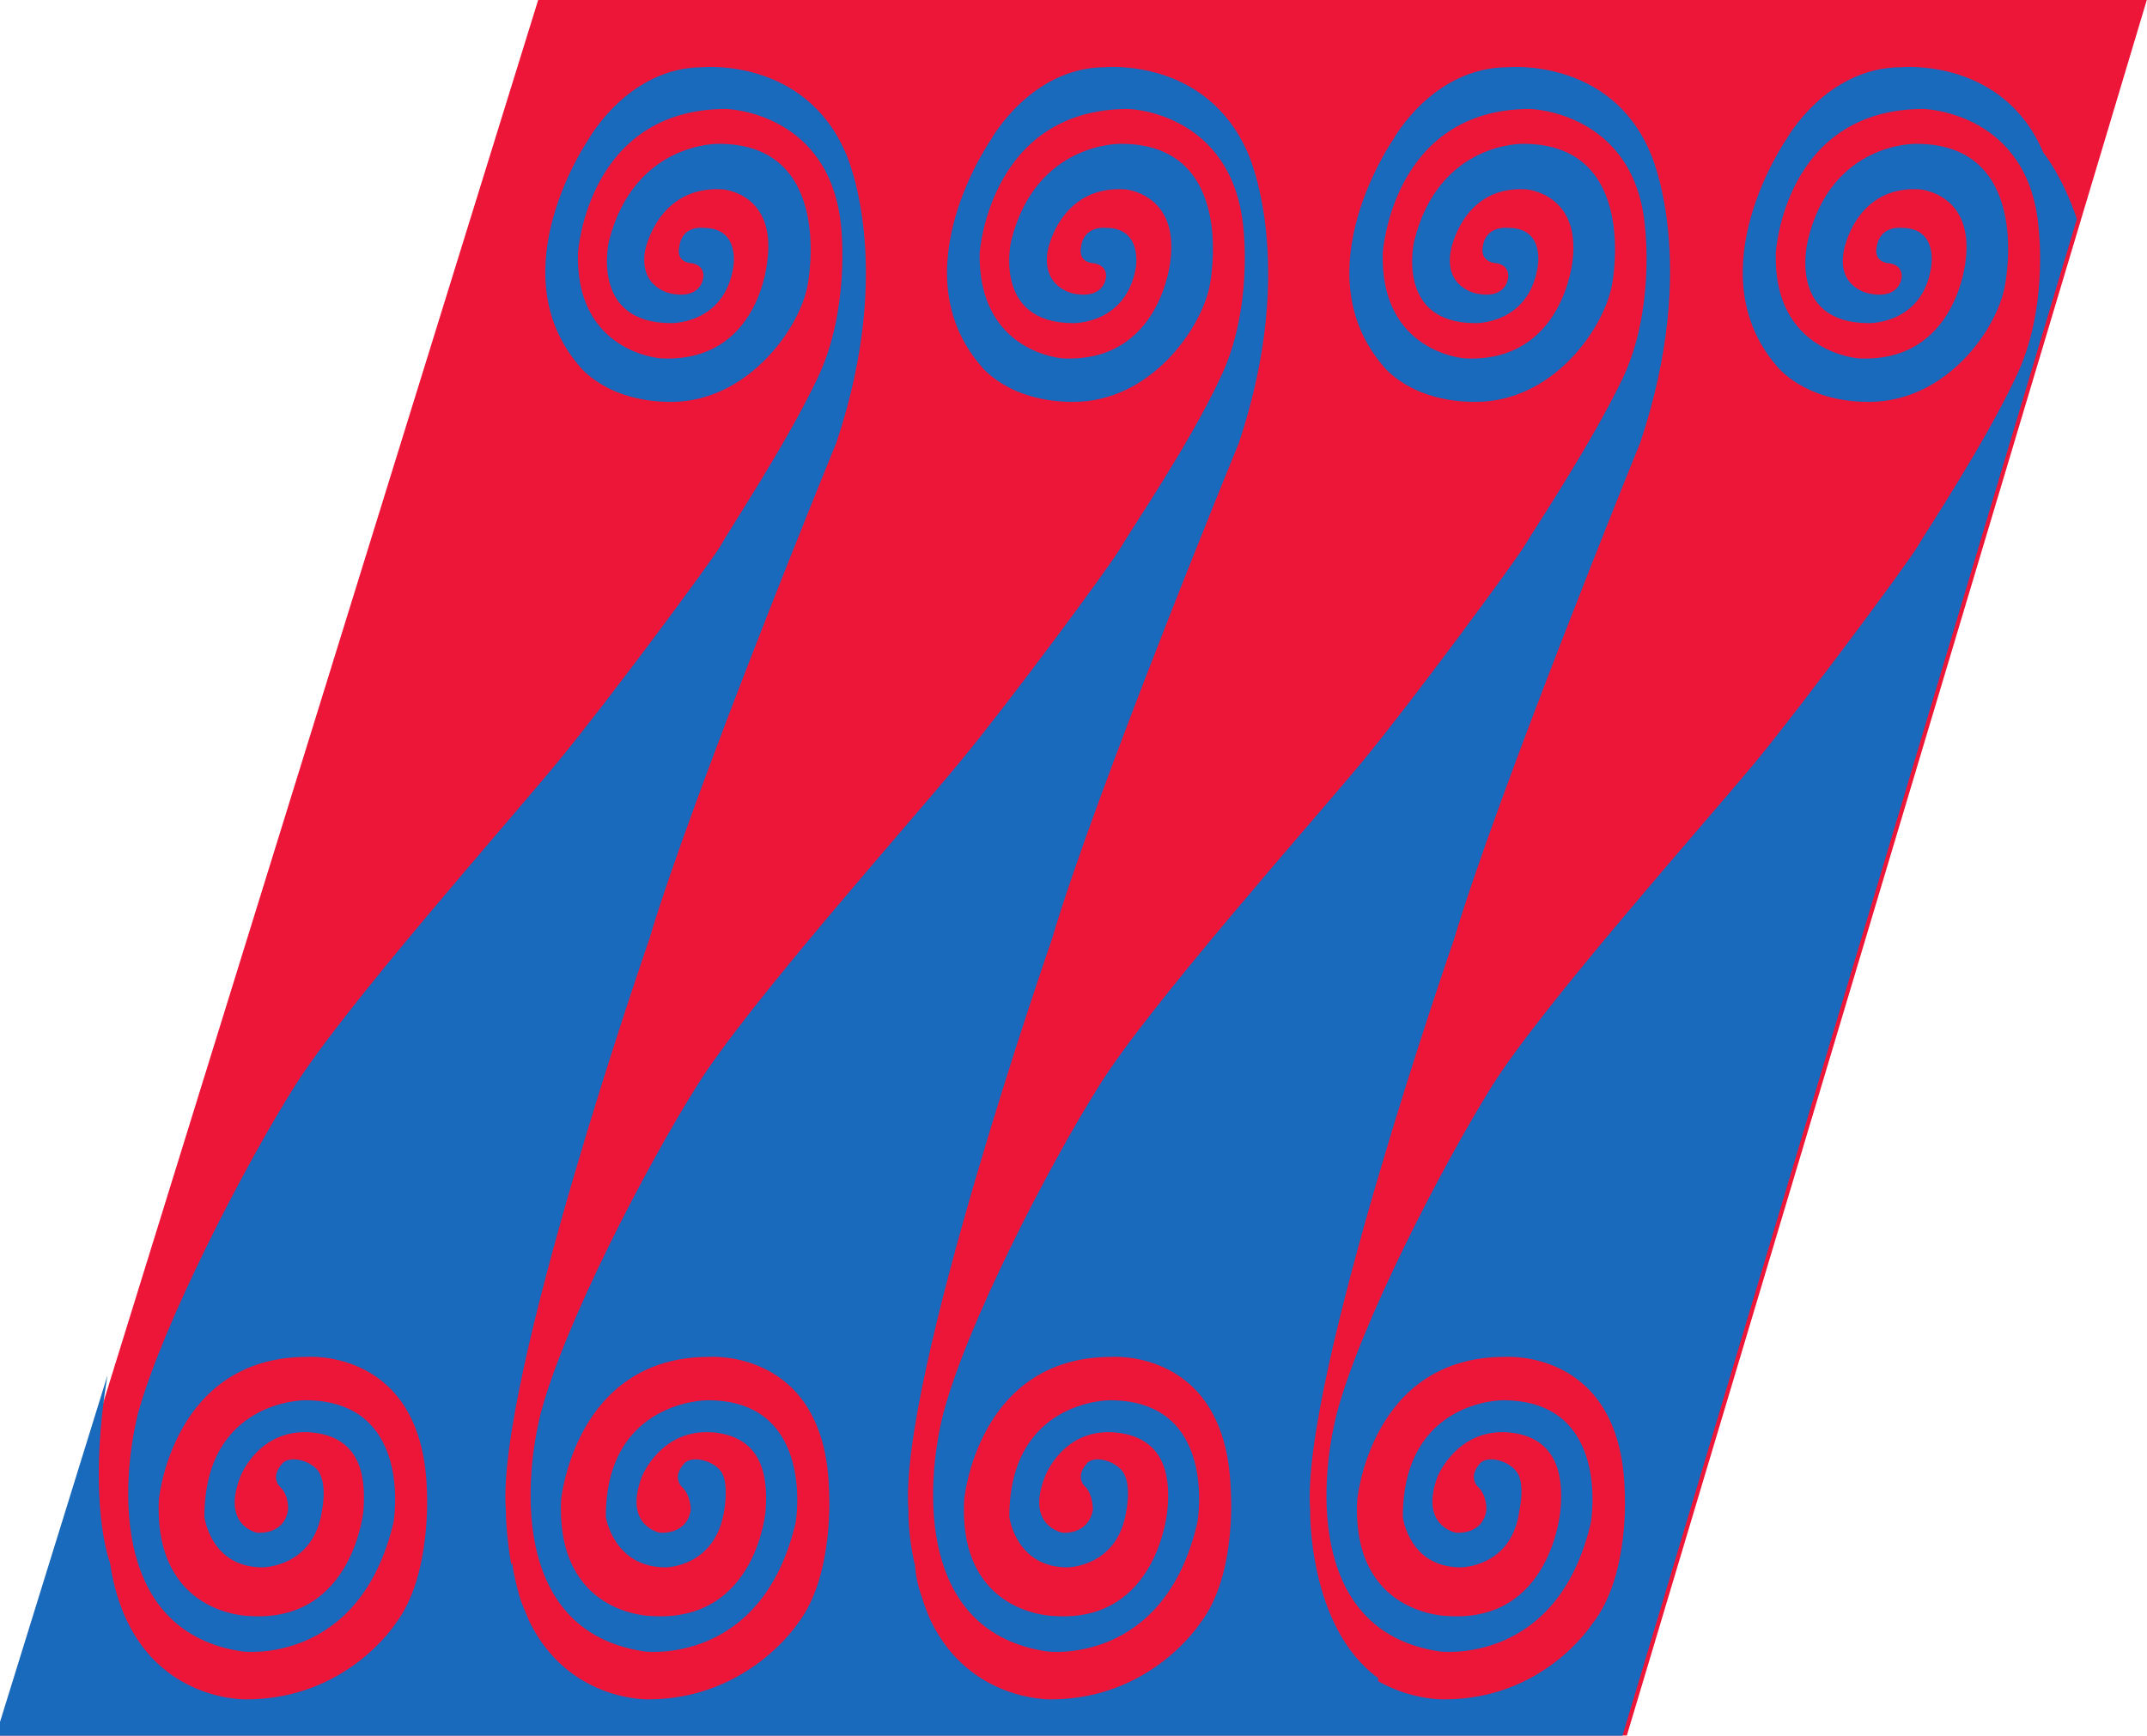
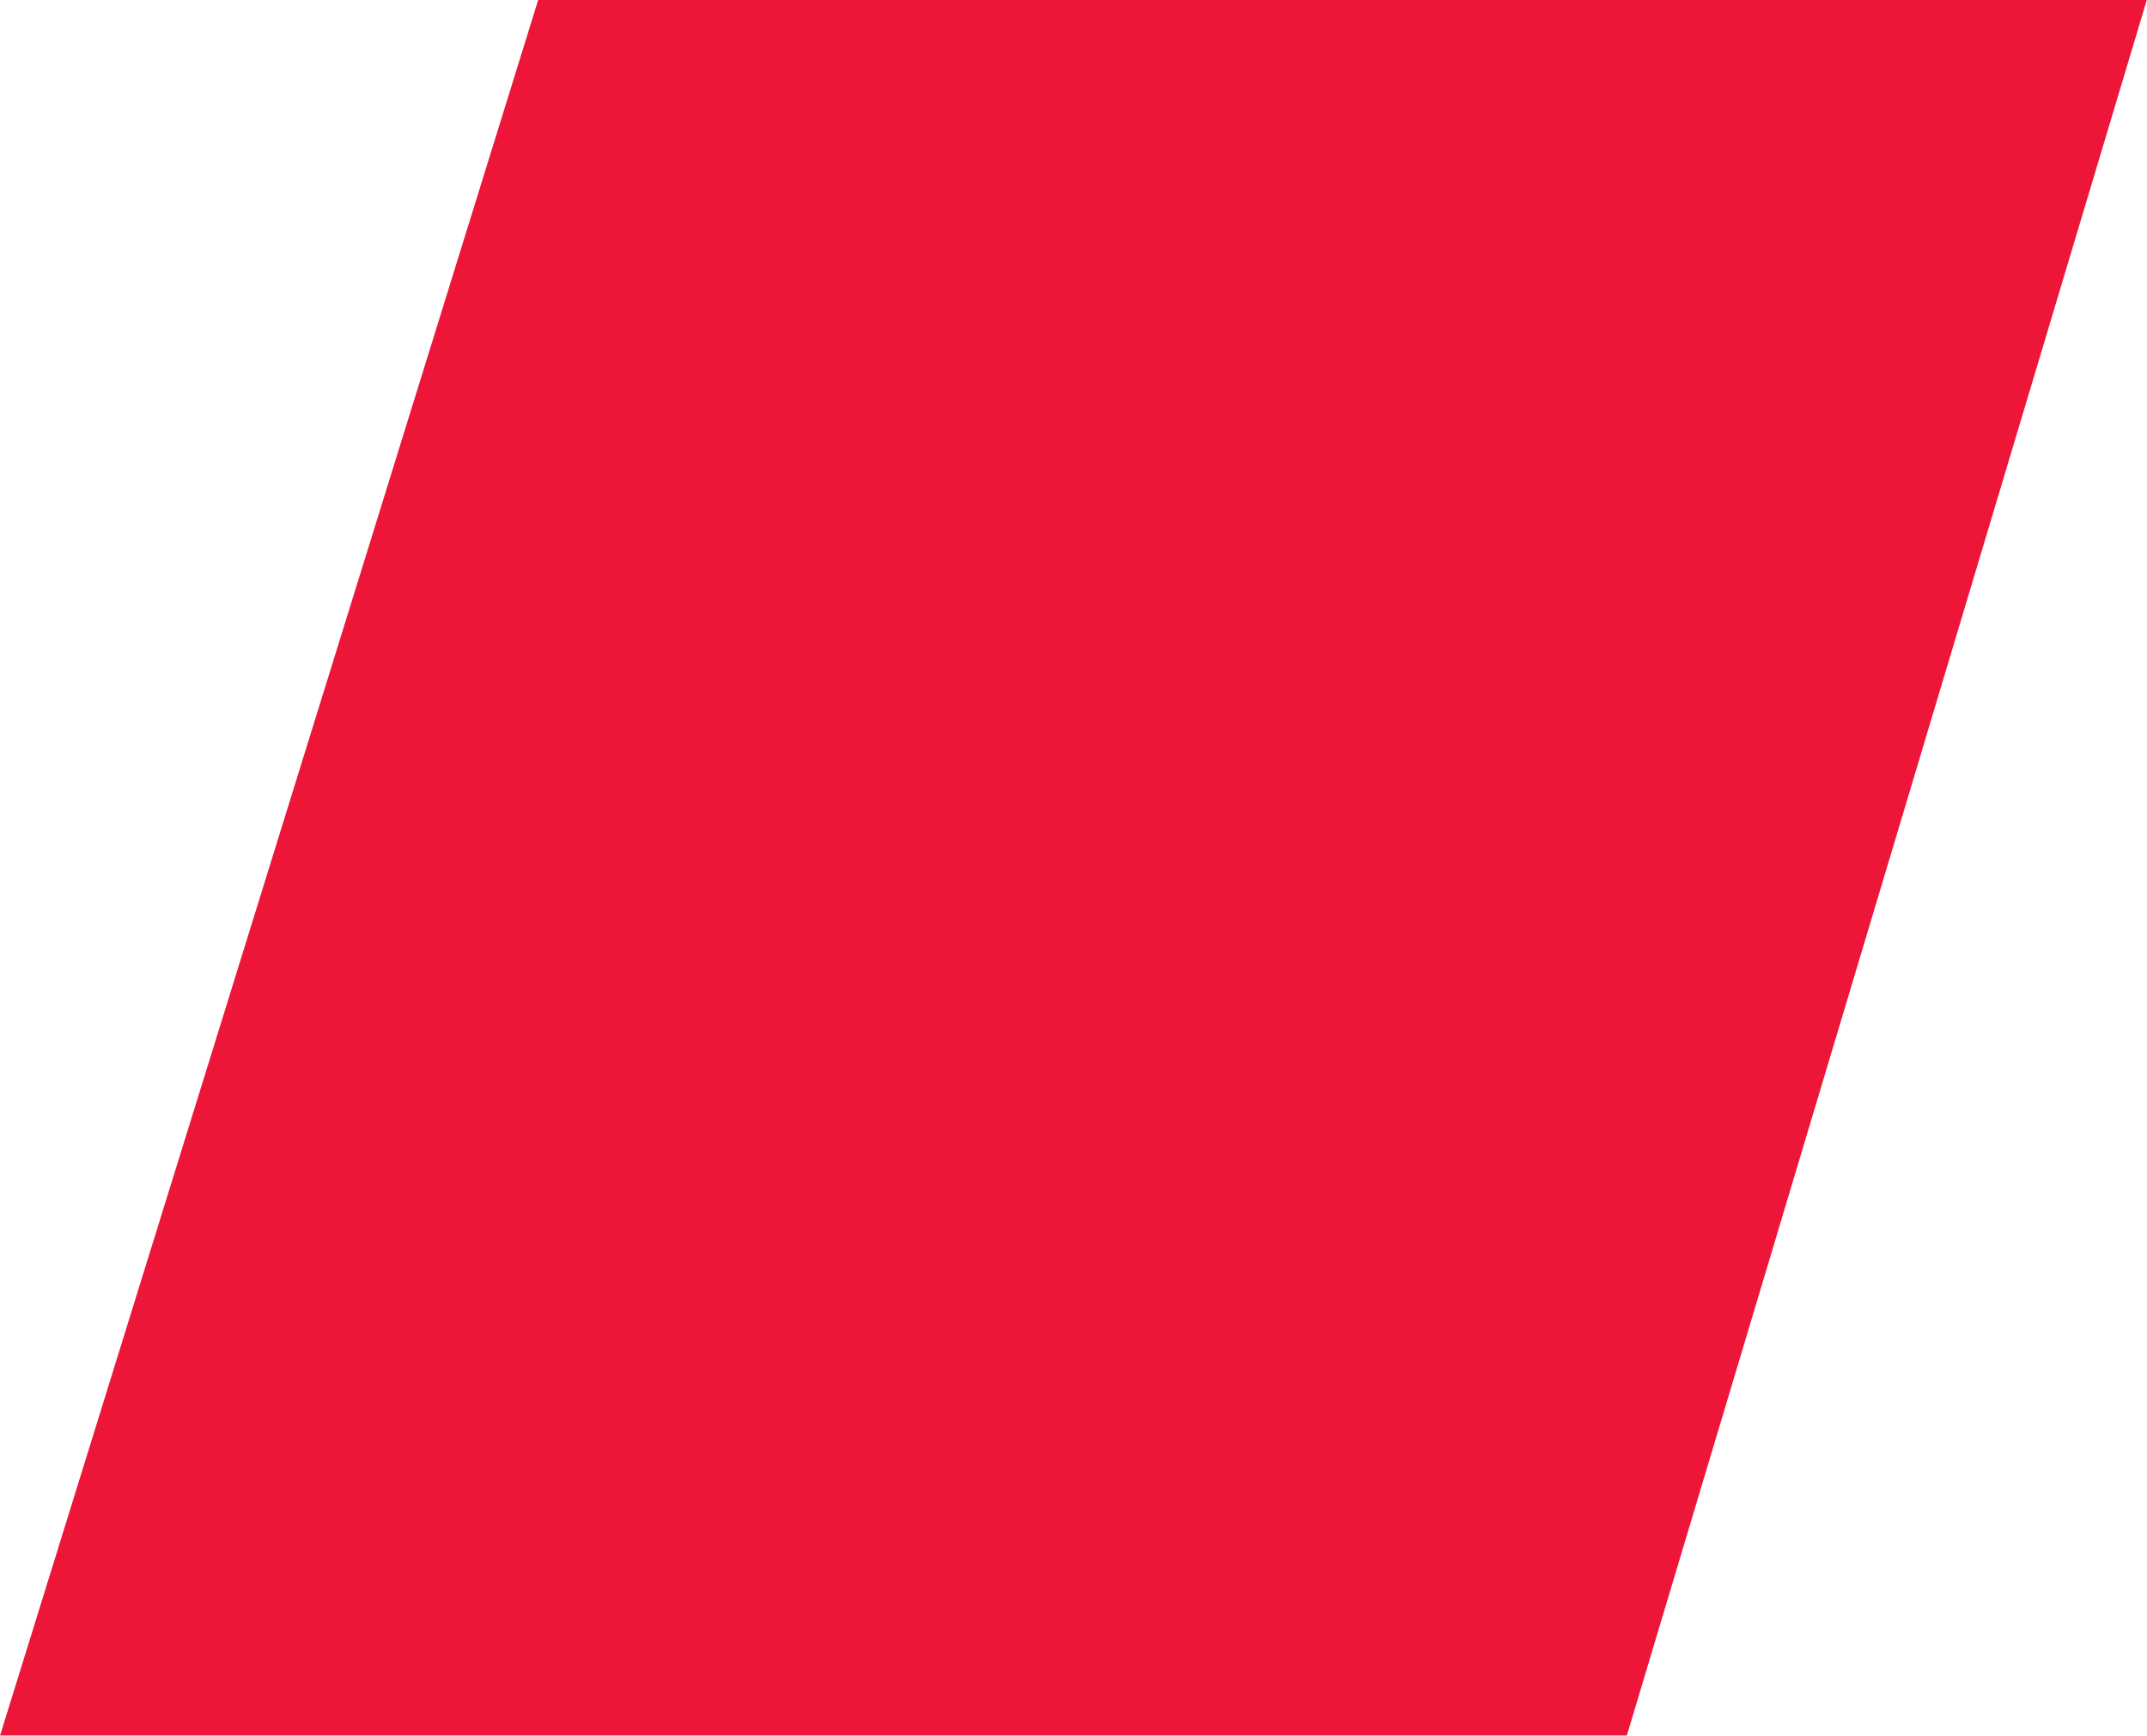
<svg xmlns="http://www.w3.org/2000/svg" xmlns:ns1="http://www.inkscape.org/namespaces/inkscape" xmlns:ns2="http://sodipodi.sourceforge.net/DTD/sodipodi-0.dtd" width="168.711" height="136.431" id="svg5823" version="1.1" ns1:version="0.48.2 r9819" ns2:docname="New document 4">
  <defs id="defs5825">
    <clipPath clipPathUnits="userSpaceOnUse" id="clipPath3047">
      <path ns1:connector-curvature="0" d="m 1005.18,872.817 35.24,0 -11.39,-38.03 -35.638,0 11.788,38.03" id="path3049" />
    </clipPath>
    <clipPath clipPathUnits="userSpaceOnUse" id="clipPath3031">
-       <path ns1:connector-curvature="0" d="m 1005.18,872.817 35.24,0 -11.39,-38.03 -35.638,0 11.788,38.03" id="path3033" />
-     </clipPath>
+       </clipPath>
  </defs>
  <ns2:namedview id="base" pagecolor="#ffffff" bordercolor="#666666" borderopacity="1.0" ns1:pageopacity="0.0" ns1:pageshadow="2" ns1:zoom="0.98994949" ns1:cx="80.022384" ns1:cy="52.213241" ns1:document-units="px" ns1:current-layer="layer1" showgrid="false" fit-margin-top="0" fit-margin-left="0" fit-margin-right="0" fit-margin-bottom="0" ns1:window-width="471" ns1:window-height="455" ns1:window-x="66" ns1:window-y="87" ns1:window-maximized="0" />
  <g ns1:label="Layer 1" ns1:groupmode="layer" id="layer1" transform="translate(-296.322,-391.129)">
    <g id="g3023" transform="matrix(3.587,0,0,-3.587,338.611,391.129)">
      <path ns1:connector-curvature="0" d="m 0,0 35.24,0 -11.39,-38.03 -35.638,0 L 0,0" style="fill:#ed1639;fill-opacity:1;fill-rule:nonzero;stroke:none" id="path3025" />
    </g>
    <g transform="matrix(3.587,0,0,-3.587,-3267.428,3522.32)" id="g3027">
      <g id="g3029" clip-path="url(#clipPath3031)">
        <g id="g3035" transform="translate(1038.28,869.585)">
-           <path ns1:connector-curvature="0" d="m 0,0 c -0.88,2.08 -3.1,1.87 -3.1,1.87 -1.66,0 -2.53,-1.583 -2.53,-1.583 0,0 -1.99,-2.872 -0.22,-4.953 0,0 0.59,-0.798 2.03,-0.798 1.71,0 2.82,1.613 2.98,2.553 0,0 0.64,3.102 -1.94,3.102 0,0 -1.87,0.052 -2.38,-2.126 0,0 -0.46,-1.803 1.34,-1.803 0,0 1.16,-0.029 1.36,1.207 0,0 0.18,0.88 -0.64,0.88 0,0 -0.48,0.065 -0.55,-0.423 0,0 -0.08,-0.283 0.22,-0.346 0,0 0.33,0 0.33,-0.287 0,0 0,-0.515 -0.7,-0.386 0,0 -0.73,0.115 -0.57,0.942 0,0 0.25,1.431 1.66,1.345 0,0 1.19,-0.084 1.01,-1.551 0,0 -0.19,-2.257 -2.34,-2.154 0,0 -1.88,0.121 -1.82,2.31 0,0 0.18,3.156 3.24,3.156 0,0 2.32,-0.058 2.52,-2.636 0,0 0.22,-1.772 -0.51,-3.26 -0.7,-1.479 -1.93,-3.328 -2.15,-3.701 -0.22,-0.373 -2.44,-3.363 -3.52,-4.684 -1.1,-1.33 -4.71,-5.388 -5.8,-7.134 -1.09,-1.75 -2.89,-5.23 -3.4,-7.183 -0.4,-1.592 -0.57,-4.788 2.26,-5.203 0,0 2.58,-0.327 3.31,2.829 0,0 0.46,2.676 -1.93,2.676 0,0 -2.19,0.009 -2.19,-2.557 0,0 0.13,-1.105 1.27,-1.105 0,0 1.11,0 1.28,1.225 0.11,0.538 0,0.763 0,0.763 -0.1,0.301 -0.64,0.495 -0.85,0.301 -0.3,-0.331 -0.04,-0.538 -0.04,-0.538 0.19,-0.195 0.17,-0.496 0.17,-0.496 -0.08,-0.56 -0.67,-0.495 -0.67,-0.495 0,0 -0.8,0.148 -0.4,1.228 0,0 0.43,1.074 1.58,0.967 1.15,-0.115 1.17,-1.132 1.11,-1.723 0,0 -0.2,-2.441 -2.45,-2.299 0,0 -2.13,0 -2,2.545 0,0 0.29,3.134 3.23,3.134 0,0 2.53,0.192 2.63,-2.909 0,0 0.13,-1.885 -0.71,-2.94 0,0 -1.05,-1.656 -3.24,-1.656 0,0 -0.7,-0.026 -1.45,0.398 l 0,0.069 c -1.54,1.118 -1.49,3.681 -1.49,3.681 -0.22,2.817 3.15,12.502 3.15,12.502 0.94,3.164 4.08,10.887 4.08,10.887 C -7.5,-2.39 -8.61,0 -8.61,0 c -0.88,2.08 -3.11,1.87 -3.11,1.87 -1.66,0 -2.52,-1.583 -2.52,-1.583 0,0 -2,-2.872 -0.23,-4.953 0,0 0.58,-0.798 2.03,-0.798 1.71,0 2.81,1.613 2.99,2.553 0,0 0.63,3.102 -1.94,3.102 0,0 -1.85,0.052 -2.39,-2.126 0,0 -0.43,-1.803 1.34,-1.803 0,0 1.15,-0.029 1.36,1.207 0,0 0.19,0.88 -0.64,0.88 0,0 -0.5,0.065 -0.56,-0.423 0,0 -0.07,-0.283 0.25,-0.346 0,0 0.31,0 0.31,-0.287 0,0 0,-0.515 -0.68,-0.386 0,0 -0.73,0.115 -0.58,0.942 0,0 0.25,1.431 1.65,1.345 0,0 1.19,-0.084 1.02,-1.551 0,0 -0.2,-2.257 -2.36,-2.154 0,0 -1.86,0.121 -1.8,2.31 0,0 0.2,3.156 3.23,3.156 0,0 2.32,-0.058 2.52,-2.636 0,0 0.21,-1.772 -0.49,-3.26 -0.71,-1.479 -1.95,-3.328 -2.17,-3.701 -0.23,-0.373 -2.43,-3.363 -3.52,-4.684 -1.1,-1.33 -4.71,-5.388 -5.79,-7.134 -1.1,-1.75 -2.9,-5.23 -3.41,-7.183 -0.4,-1.592 -0.56,-4.788 2.28,-5.203 0,0 2.56,-0.327 3.29,2.829 0,0 0.47,2.676 -1.92,2.676 0,0 -2.2,0.009 -2.2,-2.557 0,0 0.14,-1.105 1.27,-1.105 0,0 1.1,0 1.29,1.225 0.1,0.538 -0.02,0.763 -0.02,0.763 -0.09,0.301 -0.64,0.495 -0.83,0.301 -0.31,-0.331 -0.03,-0.538 -0.03,-0.538 0.16,-0.195 0.15,-0.496 0.15,-0.496 -0.11,-0.56 -0.67,-0.495 -0.67,-0.495 0,0 -0.81,0.148 -0.38,1.228 0,0 0.39,1.074 1.55,0.967 1.18,-0.115 1.19,-1.132 1.13,-1.72 0,0 -0.21,-2.444 -2.46,-2.302 0,0 -2.12,0 -1.99,2.545 0,0 0.28,3.134 3.23,3.134 0,0 2.51,0.192 2.61,-2.909 0,0 0.15,-1.885 -0.68,-2.94 0,0 -1.07,-1.656 -3.26,-1.656 0,0 -1.77,-0.052 -2.63,1.719 -0.08,0.181 -0.15,0.363 -0.2,0.535 -0.08,0.222 -0.14,0.472 -0.15,0.744 l 0,-0.055 c -0.16,0.688 -0.14,1.205 -0.14,1.205 -0.23,2.817 3.14,12.502 3.14,12.502 0.93,3.164 4.1,10.887 4.1,10.887 1.32,3.969 0.19,6.359 0.19,6.359 -0.91,2.08 -3.11,1.87 -3.11,1.87 -1.64,0 -2.51,-1.583 -2.51,-1.583 0,0 -2.01,-2.872 -0.23,-4.953 0,0 0.58,-0.798 2.03,-0.798 1.7,0 2.81,1.613 2.99,2.553 0,0 0.64,3.102 -1.94,3.102 0,0 -1.87,0.052 -2.41,-2.126 0,0 -0.42,-1.803 1.36,-1.803 0,0 1.15,-0.029 1.37,1.207 0,0 0.16,0.88 -0.65,0.88 0,0 -0.49,0.065 -0.55,-0.423 0,0 -0.08,-0.283 0.22,-0.346 0,0 0.33,0 0.33,-0.287 0,0 -0.01,-0.515 -0.7,-0.386 0,0 -0.72,0.115 -0.58,0.942 0,0 0.26,1.431 1.69,1.345 0,0 1.18,-0.084 1,-1.551 0,0 -0.2,-2.257 -2.36,-2.154 0,0 -1.86,0.121 -1.82,2.31 0,0 0.21,3.156 3.26,3.156 0,0 2.29,-0.058 2.52,-2.636 0,0 0.21,-1.772 -0.51,-3.26 -0.69,-1.479 -1.96,-3.328 -2.17,-3.701 -0.21,-0.373 -2.42,-3.363 -3.51,-4.684 -1.09,-1.33 -4.71,-5.388 -5.79,-7.134 -1.1,-1.75 -2.91,-5.23 -3.42,-7.183 -0.39,-1.592 -0.57,-4.788 2.28,-5.203 0,0 2.57,-0.327 3.31,2.829 0,0 0.45,2.676 -1.93,2.676 0,0 -2.23,0.009 -2.23,-2.557 0,0 0.17,-1.105 1.31,-1.105 0,0 1.08,0 1.28,1.225 0.09,0.538 -0.01,0.763 -0.01,0.763 -0.08,0.301 -0.64,0.495 -0.85,0.301 -0.31,-0.331 -0.05,-0.538 -0.05,-0.538 0.19,-0.195 0.18,-0.496 0.18,-0.496 -0.09,-0.56 -0.68,-0.495 -0.68,-0.495 0,0 -0.8,0.148 -0.39,1.228 0,0 0.42,1.074 1.58,0.967 1.16,-0.115 1.17,-1.132 1.13,-1.72 0,0 -0.2,-2.444 -2.49,-2.302 0,0 -2.1,0 -1.99,2.545 0,0 0.3,3.134 3.24,3.134 0,0 2.54,0.192 2.63,-2.909 0,0 0.13,-1.885 -0.69,-2.94 0,0 -1.09,-1.656 -3.27,-1.656 0,0 -1.75,-0.052 -2.61,1.719 -0.07,0.181 -0.16,0.363 -0.21,0.535 -0.06,0.222 -0.13,0.472 -0.16,0.744 l -0.02,-0.055 c -0.12,0.688 -0.12,1.205 -0.12,1.205 -0.22,2.817 3.14,12.502 3.14,12.502 0.94,3.164 4.1,10.887 4.1,10.887 1.33,3.969 0.2,6.359 0.2,6.359 -0.9,2.08 -3.12,1.87 -3.12,1.87 -1.64,0 -2.51,-1.583 -2.51,-1.583 0,0 -1.98,-2.872 -0.21,-4.953 0,0 0.58,-0.798 2.02,-0.798 1.68,0 2.82,1.613 2.99,2.553 0,0 0.63,3.102 -1.94,3.102 0,0 -1.85,0.052 -2.41,-2.126 0,0 -0.43,-1.803 1.36,-1.803 0,0 1.15,-0.029 1.36,1.207 0,0 0.18,0.88 -0.65,0.88 0,0 -0.48,0.065 -0.53,-0.423 0,0 -0.09,-0.283 0.22,-0.346 0,0 0.31,0 0.31,-0.287 0,0 -0.01,-0.515 -0.7,-0.386 0,0 -0.72,0.115 -0.58,0.942 0,0 0.27,1.431 1.7,1.345 0,0 1.17,-0.084 0.98,-1.551 0,0 -0.16,-2.257 -2.33,-2.154 0,0 -1.88,0.121 -1.82,2.31 0,0 0.2,3.156 3.25,3.156 0,0 2.31,-0.058 2.52,-2.636 0,0 0.19,-1.774 -0.52,-3.26 -0.7,-1.479 -1.94,-3.328 -2.14,-3.701 -0.23,-0.373 -2.44,-3.363 -3.53,-4.684 -1.09,-1.33 -4.69,-5.388 -5.786,-7.134 -1.104,-1.75 -2.901,-5.23 -3.436,-7.183 -0.385,-1.592 -0.543,-4.788 2.291,-5.203 0,0 2.561,-0.327 3.311,2.829 0,0 0.46,2.676 -1.94,2.676 0,0 -2.203,0.009 -2.203,-2.557 0,0 0.134,-1.105 1.275,-1.105 0,0 1.108,0 1.298,1.225 0.1,0.538 -0.02,0.763 -0.02,0.763 -0.07,0.301 -0.63,0.495 -0.834,0.301 -0.308,-0.331 -0.05,-0.538 -0.05,-0.538 0.194,-0.195 0.162,-0.496 0.162,-0.496 -0.086,-0.56 -0.678,-0.495 -0.678,-0.495 0,0 -0.787,0.148 -0.366,1.228 0,0 0.403,1.074 1.576,0.967 1.16,-0.115 1.16,-1.132 1.12,-1.72 0,0 -0.23,-2.444 -2.483,-2.302 0,0 -2.107,0 -1.999,2.545 0,0 0.29,3.134 3.252,3.134 0,0 2.52,0.192 2.62,-2.909 0,0 0.12,-1.885 -0.69,-2.94 0,0 -1.06,-1.656 -3.265,-1.656 0,0 -2.533,-0.081 -2.987,2.998 0,0 -0.516,1.306 -0.053,4.114 l -2.818,-1.501 -1.909,-5.25 -0.216,-1.496 4.499,0 c 9.426,0 18.853,0 28.279,0 l 8.64,0 0,1.604 c -1.57,1.116 -0.68,3.679 -0.68,3.679 -0.24,2.817 3.14,12.502 3.14,12.502 0.93,3.164 4.08,10.887 4.08,10.887 C 1.96,-2.39 0,0 0,0" style="fill:#1969bc;fill-opacity:1;fill-rule:nonzero;stroke:none" id="path3037" />
-         </g>
+           </g>
      </g>
    </g>
    <g id="g3039" transform="matrix(3.587,0,0,-3.587,305.272,498.584)">
      <path ns1:connector-curvature="0" d="M 0,0 0.058,0.278 C 0.026,0.159 0.019,0.051 0,0" style="fill:#ed1c24;fill-opacity:1;fill-rule:nonzero;stroke:none" id="path3041" />
    </g>
    <g transform="matrix(3.587,0,0,-3.587,-3267.428,3522.32)" id="g3043">
      <g id="g3045" clip-path="url(#clipPath3047)">
        <g id="g3051" transform="translate(995.875,842.814)">
-           <path ns1:connector-curvature="0" d="M 0,0 0.012,0.05 0,0" style="fill:#ed1c24;fill-opacity:1;fill-rule:nonzero;stroke:none" id="path3053" />
-         </g>
+           </g>
        <g id="g3055" transform="translate(995.945,843.142)">
          <path ns1:connector-curvature="0" d="M 0,0 0.013,0.148 0,0" style="fill:#ed1c24;fill-opacity:1;fill-rule:nonzero;stroke:none" id="path3057" />
        </g>
        <g id="g3059" transform="translate(995.875,842.801)">
          <path ns1:connector-curvature="0" d="M 0,0 0,0.013 0,0" style="fill:#ed1c24;fill-opacity:1;fill-rule:nonzero;stroke:none" id="path3061" />
        </g>
        <g id="g3063" transform="translate(996.063,843.929)">
-           <path ns1:connector-curvature="0" d="M 0,0 C 0.028,0.128 0.028,0.16 0,0" style="fill:#ed1c24;fill-opacity:1;fill-rule:nonzero;stroke:none" id="path3065" />
-         </g>
+           </g>
        <g id="g3067" transform="translate(996.05,843.872)">
          <path ns1:connector-curvature="0" d="M 0,0 0.013,0.057 0,0" style="fill:#ed1c24;fill-opacity:1;fill-rule:nonzero;stroke:none" id="path3069" />
        </g>
        <g id="g3071" transform="translate(996.027,843.668)">
          <path ns1:connector-curvature="0" d="M 0,0 0.023,0.204 C 0.017,0.158 0.017,0.1 0,0" style="fill:#ed1c24;fill-opacity:1;fill-rule:nonzero;stroke:none" id="path3073" />
        </g>
        <g id="g3075" transform="translate(995.958,843.29)">
          <path ns1:connector-curvature="0" d="M 0,0 C 0.037,0.139 0.037,0.288 0.069,0.378 0.037,0.252 0.037,0.122 0,0" style="fill:#ed1c24;fill-opacity:1;fill-rule:nonzero;stroke:none" id="path3077" />
        </g>
      </g>
    </g>
  </g>
</svg>